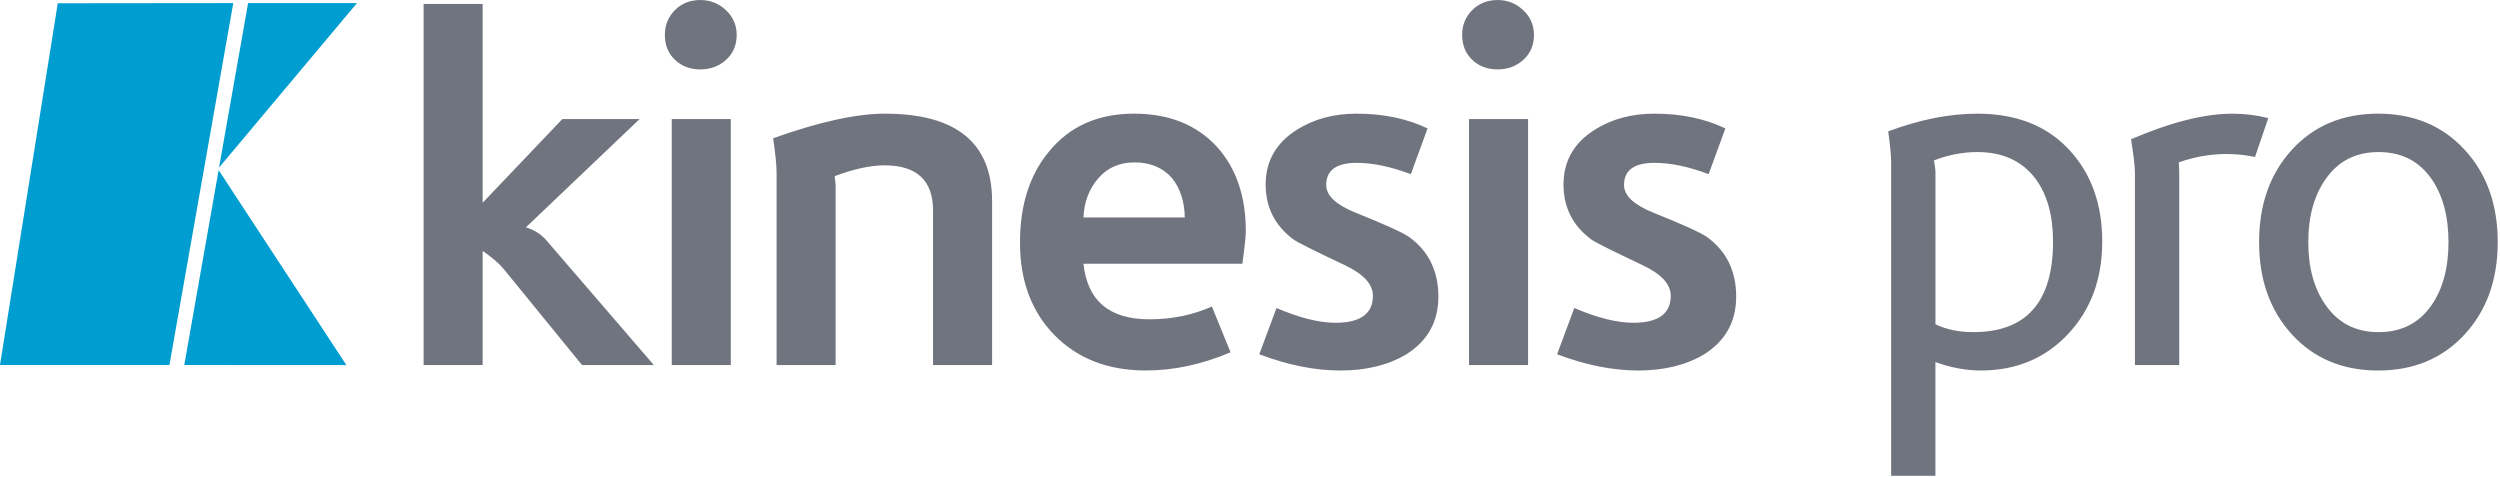
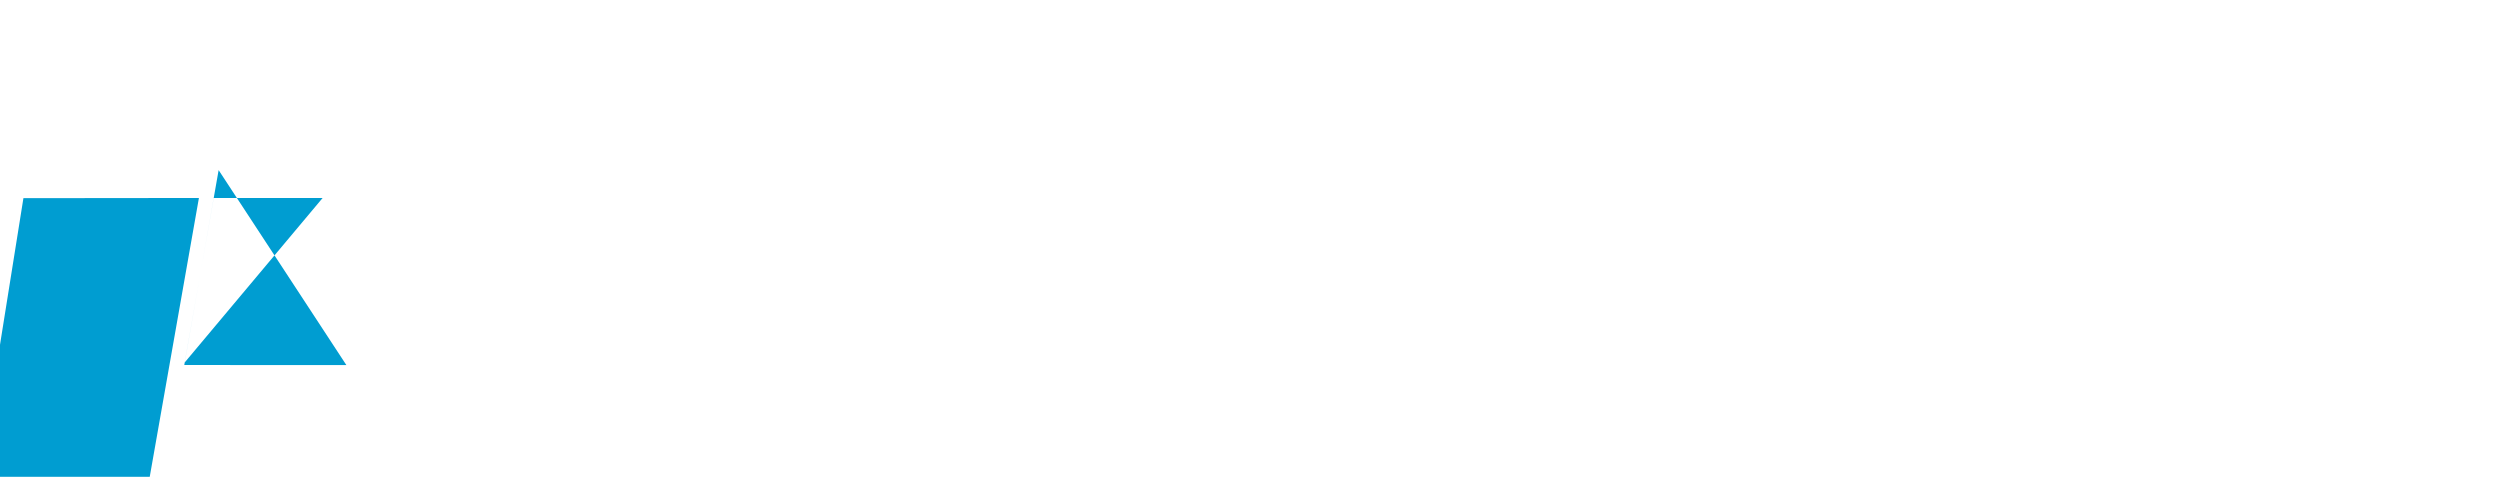
<svg xmlns="http://www.w3.org/2000/svg" height="37" viewBox="0 0 194 37" width="194">
  <g fill="none" fill-rule="evenodd">
-     <path d="m16.966 13.201 9.912 15.129-12.578-.005zm1.136-12.962-4.954 28.085h-13.149l4.484-28.071zm9.6 0-10.704 12.764 2.255-12.764z" fill="#009dd1" />
-     <path d="m153.436 8.82c3.003 0 5.37.923 7.101 2.768 1.731 1.845 2.596 4.231 2.596 7.159 0 2.901-.885 5.295-2.654 7.177-1.77 1.885-4.028 2.826-6.777 2.826-1.12 0-2.291-.216-3.513-.649v8.819h-3.436v-24.32c0-.509-.076-1.311-.229-2.405 2.443-.916 4.747-1.375 6.91-1.375zm-65.427 0c2.697 0 4.835.853 6.414 2.558 1.502 1.655 2.252 3.843 2.252 6.567 0 .382-.089 1.222-.267 2.519h-12.332c.305 2.877 2.01 4.314 5.116 4.314 1.756 0 3.373-.331 4.849-.993l1.45 3.551c-2.215.942-4.404 1.413-6.567 1.413-2.927 0-5.287-.909-7.082-2.73-1.794-1.82-2.692-4.218-2.692-7.197 0-2.902.75-5.256 2.253-7.064 1.603-1.96 3.804-2.939 6.605-2.939zm17.272-0c2.062 0 3.894.381 5.498 1.145l-1.298 3.55c-1.552-.586-2.953-.878-4.2-.878-1.579 0-2.367.574-2.367 1.718 0 .815.75 1.528 2.253 2.138 2.291.916 3.69 1.554 4.199 1.91 1.502 1.095 2.252 2.634 2.252 4.62 0 1.935-.828 3.424-2.482 4.468-1.401.84-3.106 1.26-5.116 1.26-1.986 0-4.085-.42-6.3-1.26l1.336-3.589c1.781.763 3.308 1.145 4.582 1.145 1.934 0 2.901-.701 2.901-2.099 0-.891-.725-1.681-2.176-2.368-2.368-1.119-3.691-1.781-3.971-1.985-1.45-1.069-2.176-2.494-2.176-4.277 0-1.806.801-3.22 2.405-4.238 1.323-.84 2.876-1.26 4.657-1.26zm23.11 0c2.062 0 3.894.381 5.498 1.145l-1.298 3.55c-1.553-.586-2.954-.878-4.2-.878-1.579 0-2.367.574-2.367 1.718 0 .815.75 1.528 2.252 2.138 2.291.916 3.691 1.554 4.2 1.91 1.502 1.095 2.252 2.634 2.252 4.62 0 1.935-.828 3.424-2.482 4.468-1.4.84-3.106 1.26-5.115 1.26-1.986 0-4.085-.42-6.3-1.26l1.336-3.589c1.782.763 3.309 1.145 4.582 1.145 1.934 0 2.901-.701 2.901-2.099 0-.891-.725-1.681-2.176-2.368-2.367-1.119-3.691-1.781-3.97-1.985-1.452-1.069-2.176-2.494-2.176-4.277 0-1.806.802-3.22 2.405-4.238 1.323-.84 2.877-1.26 4.658-1.26zm56.154-0c2.749 0 4.982.929 6.7 2.788 1.718 1.857 2.578 4.25 2.578 7.178s-.86 5.32-2.578 7.177c-1.718 1.859-3.951 2.788-6.7 2.788s-4.976-.929-6.681-2.788c-1.706-1.857-2.558-4.25-2.558-7.177s.853-5.32 2.558-7.178c1.705-1.858 3.933-2.788 6.681-2.788zm-147.092-8.514v15.425l6.185-6.491h5.995l-8.82 8.399c.662.204 1.196.548 1.604 1.031l8.323 9.659h-5.574l-6.071-7.446c-.356-.432-.903-.902-1.641-1.413v8.858h-4.582v-28.024zm19.257 8.934v19.09h-4.582v-19.09zm11.954-.42c5.548 0 8.323 2.267 8.323 6.796v12.714h-4.582v-11.989c0-2.341-1.26-3.512-3.78-3.512-1.069 0-2.354.281-3.856.84.051.357.076.624.076.801v13.86h-4.582v-14.928c0-.56-.089-1.452-.267-2.673 3.563-1.272 6.452-1.909 8.667-1.909zm49.915.42v19.09h-4.582v-19.09zm54.653-.419c.942 0 1.871.114 2.787.344l-1.031 3.016c-.713-.152-1.45-.23-2.214-.23-1.248 0-2.482.217-3.703.649.025.356.037.624.037.802v14.928h-3.436v-14.852c0-.534-.102-1.425-.305-2.672 3.079-1.323 5.702-1.985 7.865-1.985zm-19.796 2.978c-1.12 0-2.24.216-3.36.648 0 .025.019.147.058.363.038.216.057.388.057.515v11.836c.84.407 1.82.611 2.94.611 4.123 0 6.185-2.341 6.185-7.025 0-2.01-.446-3.627-1.337-4.849-1.044-1.399-2.558-2.099-4.543-2.099zm31.146-0c-1.756 0-3.118.687-4.085 2.061-.916 1.274-1.374 2.916-1.374 4.926s.458 3.653 1.374 4.926c.968 1.374 2.329 2.062 4.085 2.062 1.756 0 3.118-.688 4.085-2.062.89-1.272 1.336-2.915 1.336-4.926s-.446-3.652-1.336-4.926c-.968-1.374-2.329-2.061-4.085-2.061zm-96.536.802c-1.171 0-2.113.413-2.825 1.241-.713.828-1.095 1.839-1.145 3.035h7.865c-.025-1.246-.356-2.264-.993-3.054-.713-.815-1.68-1.222-2.902-1.222zm-33.705-12.599c.763 0 1.425.261 1.986.782.559.522.84 1.165.84 1.928 0 .789-.274 1.432-.821 1.929-.547.496-1.216.745-2.005.745s-1.445-.248-1.966-.745c-.522-.496-.782-1.139-.782-1.929 0-.763.261-1.406.782-1.928.521-.521 1.177-.782 1.966-.782zm61.87 0c.763 0 1.425.261 1.985.782.559.522.84 1.165.84 1.928 0 .789-.274 1.432-.821 1.929-.547.496-1.216.745-2.004.745-.789 0-1.445-.248-1.966-.745-.522-.496-.782-1.139-.782-1.929 0-.763.261-1.406.782-1.928.521-.521 1.177-.782 1.966-.782z" fill="#70747e" />
+     <path d="m16.966 13.201 9.912 15.129-12.578-.005m1.136-12.962-4.954 28.085h-13.149l4.484-28.071zm9.6 0-10.704 12.764 2.255-12.764z" fill="#009dd1" />
  </g>
</svg>